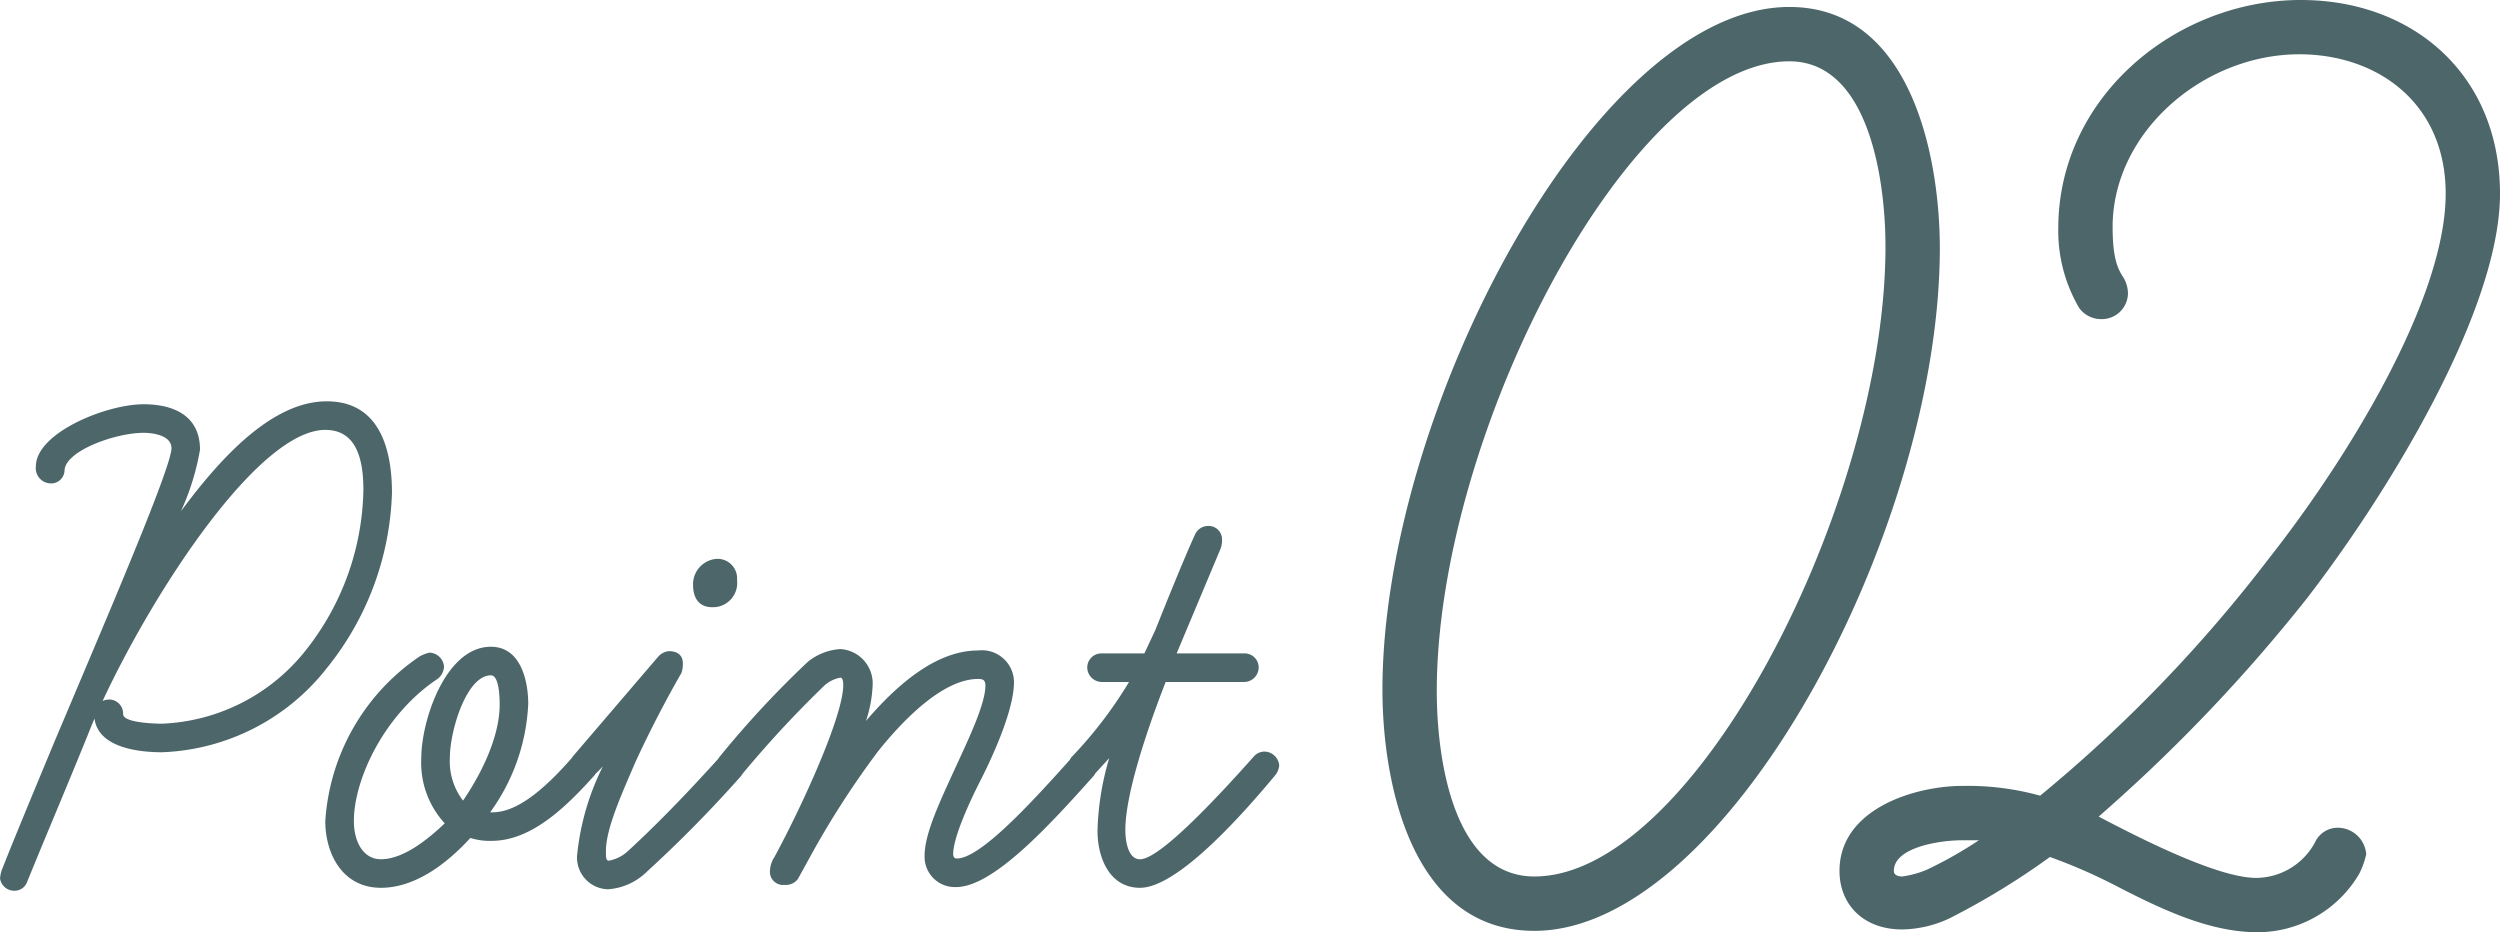
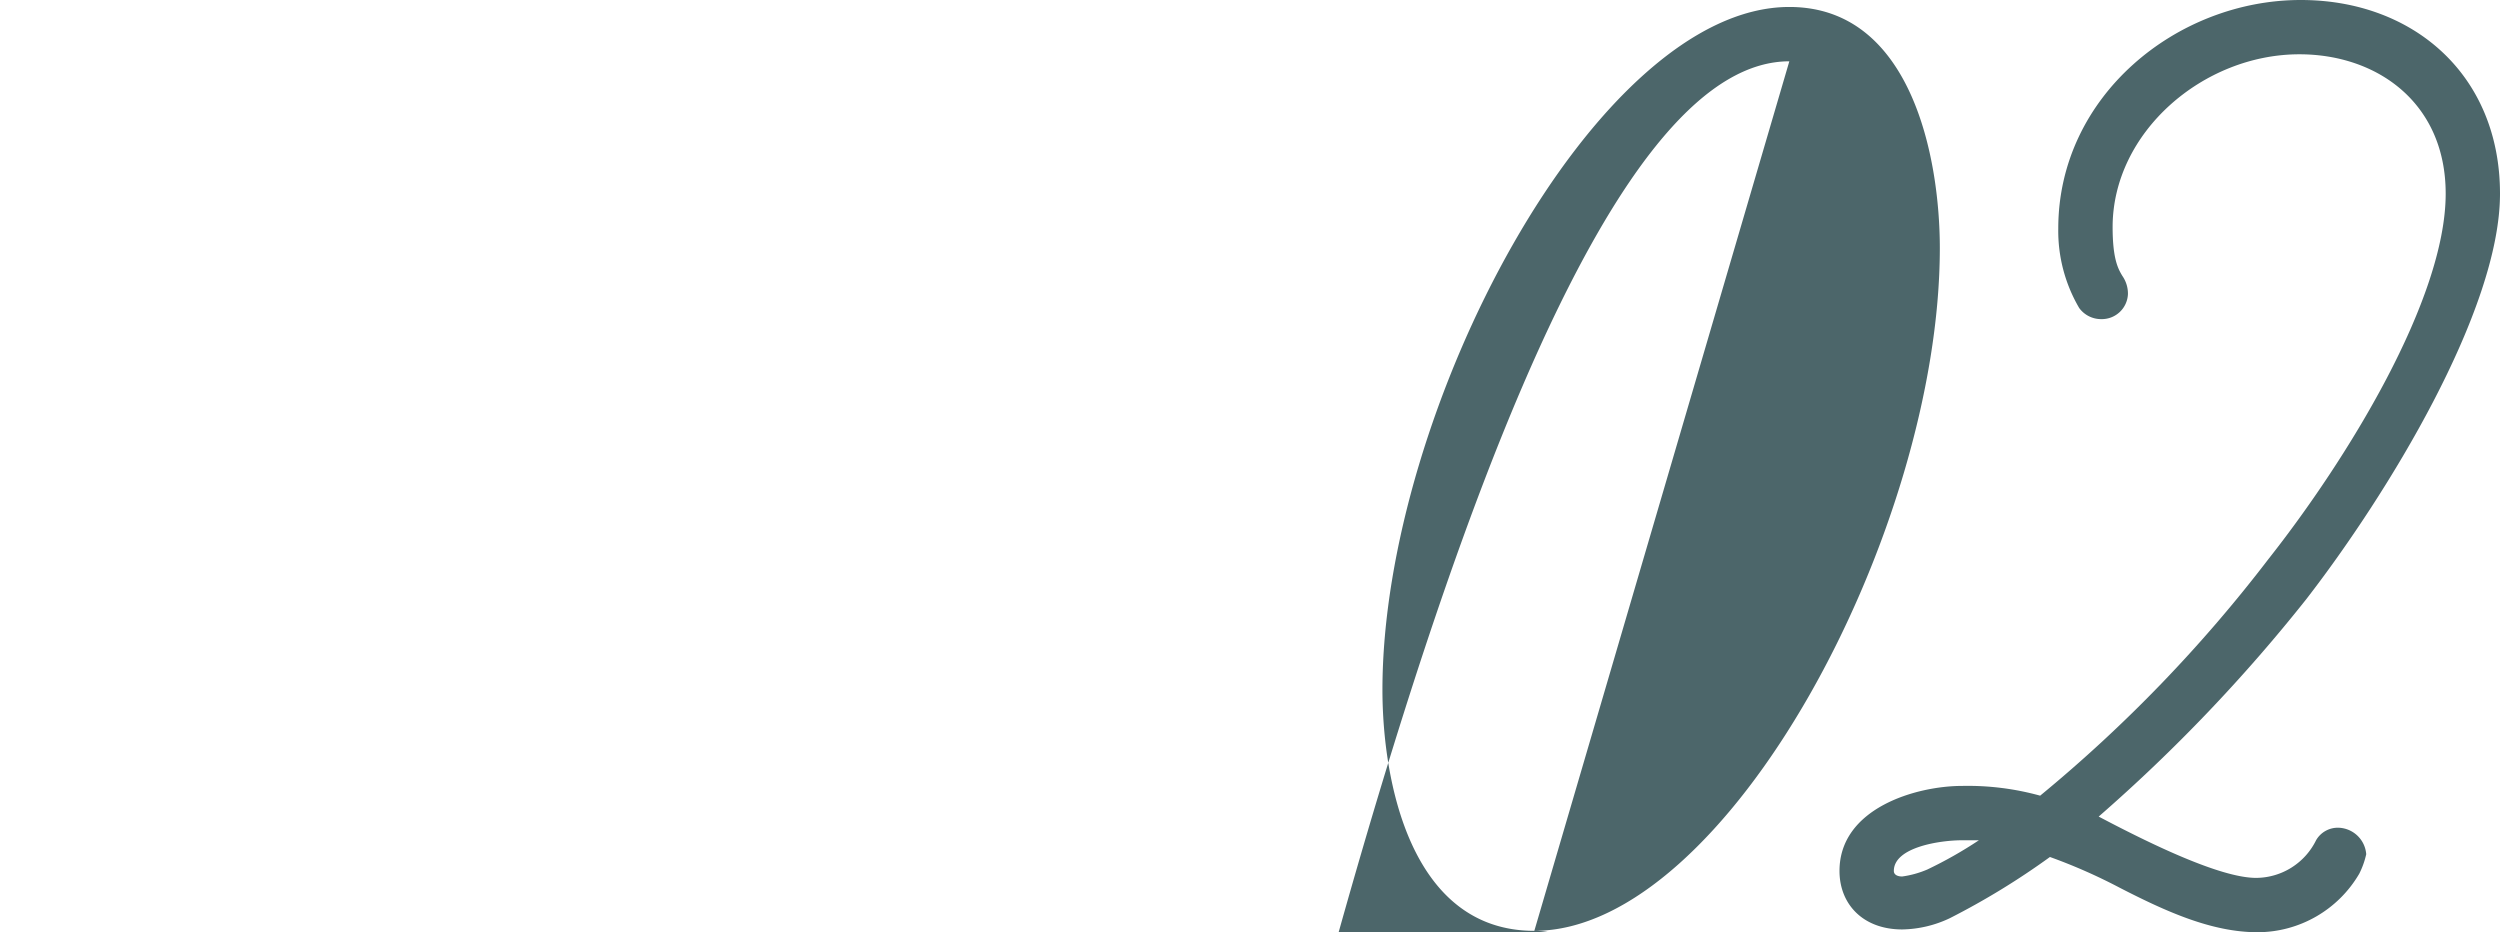
<svg xmlns="http://www.w3.org/2000/svg" width="174.026" height="64.893" viewBox="0 0 174.026 64.893">
  <g id="グループ_60634" data-name="グループ 60634" transform="translate(-872.929 -4319.41)">
    <g id="グループ_52897" data-name="グループ 52897" transform="translate(-5.065 -326.152)">
-       <path id="パス_166680" data-name="パス 166680" d="M21.573-31.212c2.091,0,2.652,1.887,2.652,4.182a18.461,18.461,0,0,1-3.978,11.118A13.436,13.436,0,0,1,10.2-10.761c-.408,0-2.7-.051-2.7-.663a.981.981,0,0,0-.969-1.02,1.218,1.218,0,0,0-.459.1C9.741-20.2,16.983-31.212,21.573-31.212ZM10.2-8.772a15.284,15.284,0,0,0,11.526-5.916,20.376,20.376,0,0,0,4.488-12.138c0-3.06-.867-6.375-4.539-6.375-3.876,0-7.5,4.08-10.149,7.65a17.335,17.335,0,0,0,1.326-4.284c0-2.4-1.887-3.162-3.927-3.162-2.6,0-7.5,1.989-7.5,4.335A1.059,1.059,0,0,0,2.4-27.489a.934.934,0,0,0,1.02-.867c0-1.377,3.519-2.652,5.508-2.652.714,0,1.938.2,1.938,1.071,0,1.122-3.213,8.772-6.171,15.759L2.754-9.588C.867-5.049-.357-2.091-.969-.51a2.935,2.935,0,0,0-.1.51A.993.993,0,0,0-.1.867.925.925,0,0,0,.816.255C2.142-3.009,3.927-7.191,5.355-10.761l.153-.357C5.763-9.078,8.619-8.772,10.2-8.772ZM25.449.663c2.346,0,4.539-1.632,6.222-3.468a4.513,4.513,0,0,0,1.479.2c2.652,0,5-2.142,7.14-4.539a.97.97,0,0,0,.255-.663.933.933,0,0,0-.918-1.02,1.124,1.124,0,0,0-.765.306C36.516-5.814,34.731-4.59,33.2-4.59h-.153A13.906,13.906,0,0,0,35.7-12.138c0-1.479-.459-3.978-2.6-3.978-3.162,0-4.845,5.151-4.845,7.752a6.221,6.221,0,0,0,1.632,4.539c-1.122,1.071-2.856,2.5-4.437,2.5-1.275,0-1.887-1.275-1.887-2.652,0-2.958,2.142-7.446,5.814-9.894a1.14,1.14,0,0,0,.459-.867,1.051,1.051,0,0,0-1.02-.969,2.827,2.827,0,0,0-.663.255A15,15,0,0,0,21.573-3.978C21.573-1.734,22.746.663,25.449.663Zm7.65-14.79c.561,0,.612,1.428.612,2.04,0,2.193-1.224,4.743-2.55,6.681a4.5,4.5,0,0,1-.918-2.958C30.243-10.3,31.416-14.127,33.1-14.127ZM41.259.765a4.27,4.27,0,0,0,2.7-1.224,88.419,88.419,0,0,0,6.528-6.63,1.734,1.734,0,0,0,.357-.765.963.963,0,0,0-.969-.969,1.038,1.038,0,0,0-.765.306c-.612.663-3.417,3.825-6.477,6.63a2.64,2.64,0,0,1-1.326.663c-.2,0-.2-.255-.2-.663,0-1.581,1.122-4.029,2.04-6.171,1.377-3.009,2.907-5.712,3.213-6.222a1.859,1.859,0,0,0,.1-.714c0-.459-.306-.816-.969-.816a1.142,1.142,0,0,0-.765.408L38.964-8.67c-.357.408-.357.51-.357.816a1.048,1.048,0,0,0,.969,1.02.9.9,0,0,0,.663-.306A7.964,7.964,0,0,0,40.9-7.8a17.779,17.779,0,0,0-1.785,6.069A2.206,2.206,0,0,0,41.259.765Zm8.976-21.522a1.361,1.361,0,0,0-1.377-1.479A1.768,1.768,0,0,0,47.175-20.4c0,.816.357,1.53,1.326,1.53A1.685,1.685,0,0,0,50.235-20.757ZM53.55.459a1.03,1.03,0,0,0,.918-.408l.816-1.479a61.159,61.159,0,0,1,4.794-7.446c2.091-2.6,4.692-5,6.936-5,.306,0,.51.051.51.459,0,1.275-1.173,3.723-2.04,5.61-1.122,2.448-2.193,4.692-2.193,6.222A2.107,2.107,0,0,0,65.484.612c2.6,0,6.579-4.386,9.588-7.752a1.5,1.5,0,0,0,.255-.663.923.923,0,0,0-.969-1.02,1.145,1.145,0,0,0-.714.306c-2.958,3.315-6.477,7.14-8.109,7.14-.153,0-.255-.1-.255-.306,0-1.122,1.071-3.519,1.989-5.3.714-1.428,2.244-4.692,2.244-6.681a2.233,2.233,0,0,0-2.5-2.193c-2.7,0-5.355,2.04-7.8,4.9a9.037,9.037,0,0,0,.459-2.448,2.393,2.393,0,0,0-2.244-2.55,4.024,4.024,0,0,0-2.244.867,68.287,68.287,0,0,0-6.12,6.579,1.281,1.281,0,0,0-.306.714,1.014,1.014,0,0,0,1.02.969.985.985,0,0,0,.765-.357,75.517,75.517,0,0,1,5.814-6.273,2.319,2.319,0,0,1,1.071-.51c.153,0,.2.255.2.51,0,2.142-2.805,8.313-4.794,11.985a1.849,1.849,0,0,0-.306.918A.915.915,0,0,0,53.55.459ZM74.307-6.834a1.007,1.007,0,0,0,.714-.306l1.122-1.224a19.316,19.316,0,0,0-.816,5.049c0,1.938.867,3.978,2.958,3.978,2.754,0,7.6-5.661,9.384-7.8a1.281,1.281,0,0,0,.306-.714,1.051,1.051,0,0,0-1.02-.969,1.007,1.007,0,0,0-.714.306c-2.856,3.213-6.63,7.191-7.956,7.191-.816,0-1.02-1.224-1.02-2.04,0-2.6,1.632-7.293,2.805-10.3h5.457a1.023,1.023,0,0,0,1.02-1.02.981.981,0,0,0-1.02-.969H80.835l3.06-7.293a1.646,1.646,0,0,0,.1-.612.934.934,0,0,0-.969-.969,1.007,1.007,0,0,0-.918.612s-.765,1.632-2.754,6.63l-.765,1.632H75.633a.981.981,0,0,0-1.02.969,1.023,1.023,0,0,0,1.02,1.02H77.52a29.407,29.407,0,0,1-3.927,5.151,1.007,1.007,0,0,0-.306.714A.981.981,0,0,0,74.307-6.834Z" transform="translate(879.065 4706.699)" fill="#4c666a" />
-       <path id="パス_166681" data-name="パス 166681" d="M10.864,1.358c13.386,0,28.227-27.839,28.227-47.53,0-6.208-1.94-16.781-10.476-16.781C15.132-62.953.291-34.823.291-15.423.291-9.118,2.231,1.358,10.864,1.358ZM28.615-59.17c5.529,0,6.693,8.245,6.693,12.9,0,17.848-13.289,43.844-24.444,43.844-5.626,0-6.79-8.148-6.79-12.9C4.074-33.271,17.557-59.17,28.615-59.17ZM61.207,1.455a8.215,8.215,0,0,0,7.081-4.074,5.826,5.826,0,0,0,.485-1.358,2,2,0,0,0-1.94-1.843,1.748,1.748,0,0,0-1.552.873A4.676,4.676,0,0,1,61.11-2.328c-2.522,0-7.469-2.425-10.961-4.268A114.172,114.172,0,0,0,64.6-21.728C70.228-29,78.085-41.807,78.085-49.955c0-8.245-6.014-13.483-13.871-13.483-8.633,0-16.878,6.693-16.878,15.908A10.606,10.606,0,0,0,48.791-42a1.885,1.885,0,0,0,1.552.776,1.819,1.819,0,0,0,1.843-1.746,2.16,2.16,0,0,0-.388-1.261c-.291-.485-.679-1.164-.679-3.4,0-6.6,6.305-12.028,13-12.028,5.432,0,10.185,3.395,10.185,9.7,0,7.372-6.887,18.527-12.319,25.414A100,100,0,0,1,46.075-8.051a18.9,18.9,0,0,0-5.432-.679c-3.2,0-8.536,1.552-8.536,5.917,0,2.328,1.649,4.074,4.365,4.074a8,8,0,0,0,3.3-.776,52.141,52.141,0,0,0,6.984-4.268A38.161,38.161,0,0,1,51.6-1.649C54.805,0,58.006,1.455,61.207,1.455Zm-19.4-6.4A29.137,29.137,0,0,1,38.218-2.91a6.806,6.806,0,0,1-1.746.485c-.291,0-.582-.1-.582-.388,0-1.649,3.2-2.134,4.753-2.134Z" transform="translate(973.935 4709)" fill="#4c666a" />
+       <path id="パス_166681" data-name="パス 166681" d="M10.864,1.358c13.386,0,28.227-27.839,28.227-47.53,0-6.208-1.94-16.781-10.476-16.781C15.132-62.953.291-34.823.291-15.423.291-9.118,2.231,1.358,10.864,1.358Zc5.529,0,6.693,8.245,6.693,12.9,0,17.848-13.289,43.844-24.444,43.844-5.626,0-6.79-8.148-6.79-12.9C4.074-33.271,17.557-59.17,28.615-59.17ZM61.207,1.455a8.215,8.215,0,0,0,7.081-4.074,5.826,5.826,0,0,0,.485-1.358,2,2,0,0,0-1.94-1.843,1.748,1.748,0,0,0-1.552.873A4.676,4.676,0,0,1,61.11-2.328c-2.522,0-7.469-2.425-10.961-4.268A114.172,114.172,0,0,0,64.6-21.728C70.228-29,78.085-41.807,78.085-49.955c0-8.245-6.014-13.483-13.871-13.483-8.633,0-16.878,6.693-16.878,15.908A10.606,10.606,0,0,0,48.791-42a1.885,1.885,0,0,0,1.552.776,1.819,1.819,0,0,0,1.843-1.746,2.16,2.16,0,0,0-.388-1.261c-.291-.485-.679-1.164-.679-3.4,0-6.6,6.305-12.028,13-12.028,5.432,0,10.185,3.395,10.185,9.7,0,7.372-6.887,18.527-12.319,25.414A100,100,0,0,1,46.075-8.051a18.9,18.9,0,0,0-5.432-.679c-3.2,0-8.536,1.552-8.536,5.917,0,2.328,1.649,4.074,4.365,4.074a8,8,0,0,0,3.3-.776,52.141,52.141,0,0,0,6.984-4.268A38.161,38.161,0,0,1,51.6-1.649C54.805,0,58.006,1.455,61.207,1.455Zm-19.4-6.4A29.137,29.137,0,0,1,38.218-2.91a6.806,6.806,0,0,1-1.746.485c-.291,0-.582-.1-.582-.388,0-1.649,3.2-2.134,4.753-2.134Z" transform="translate(973.935 4709)" fill="#4c666a" />
    </g>
  </g>
</svg>